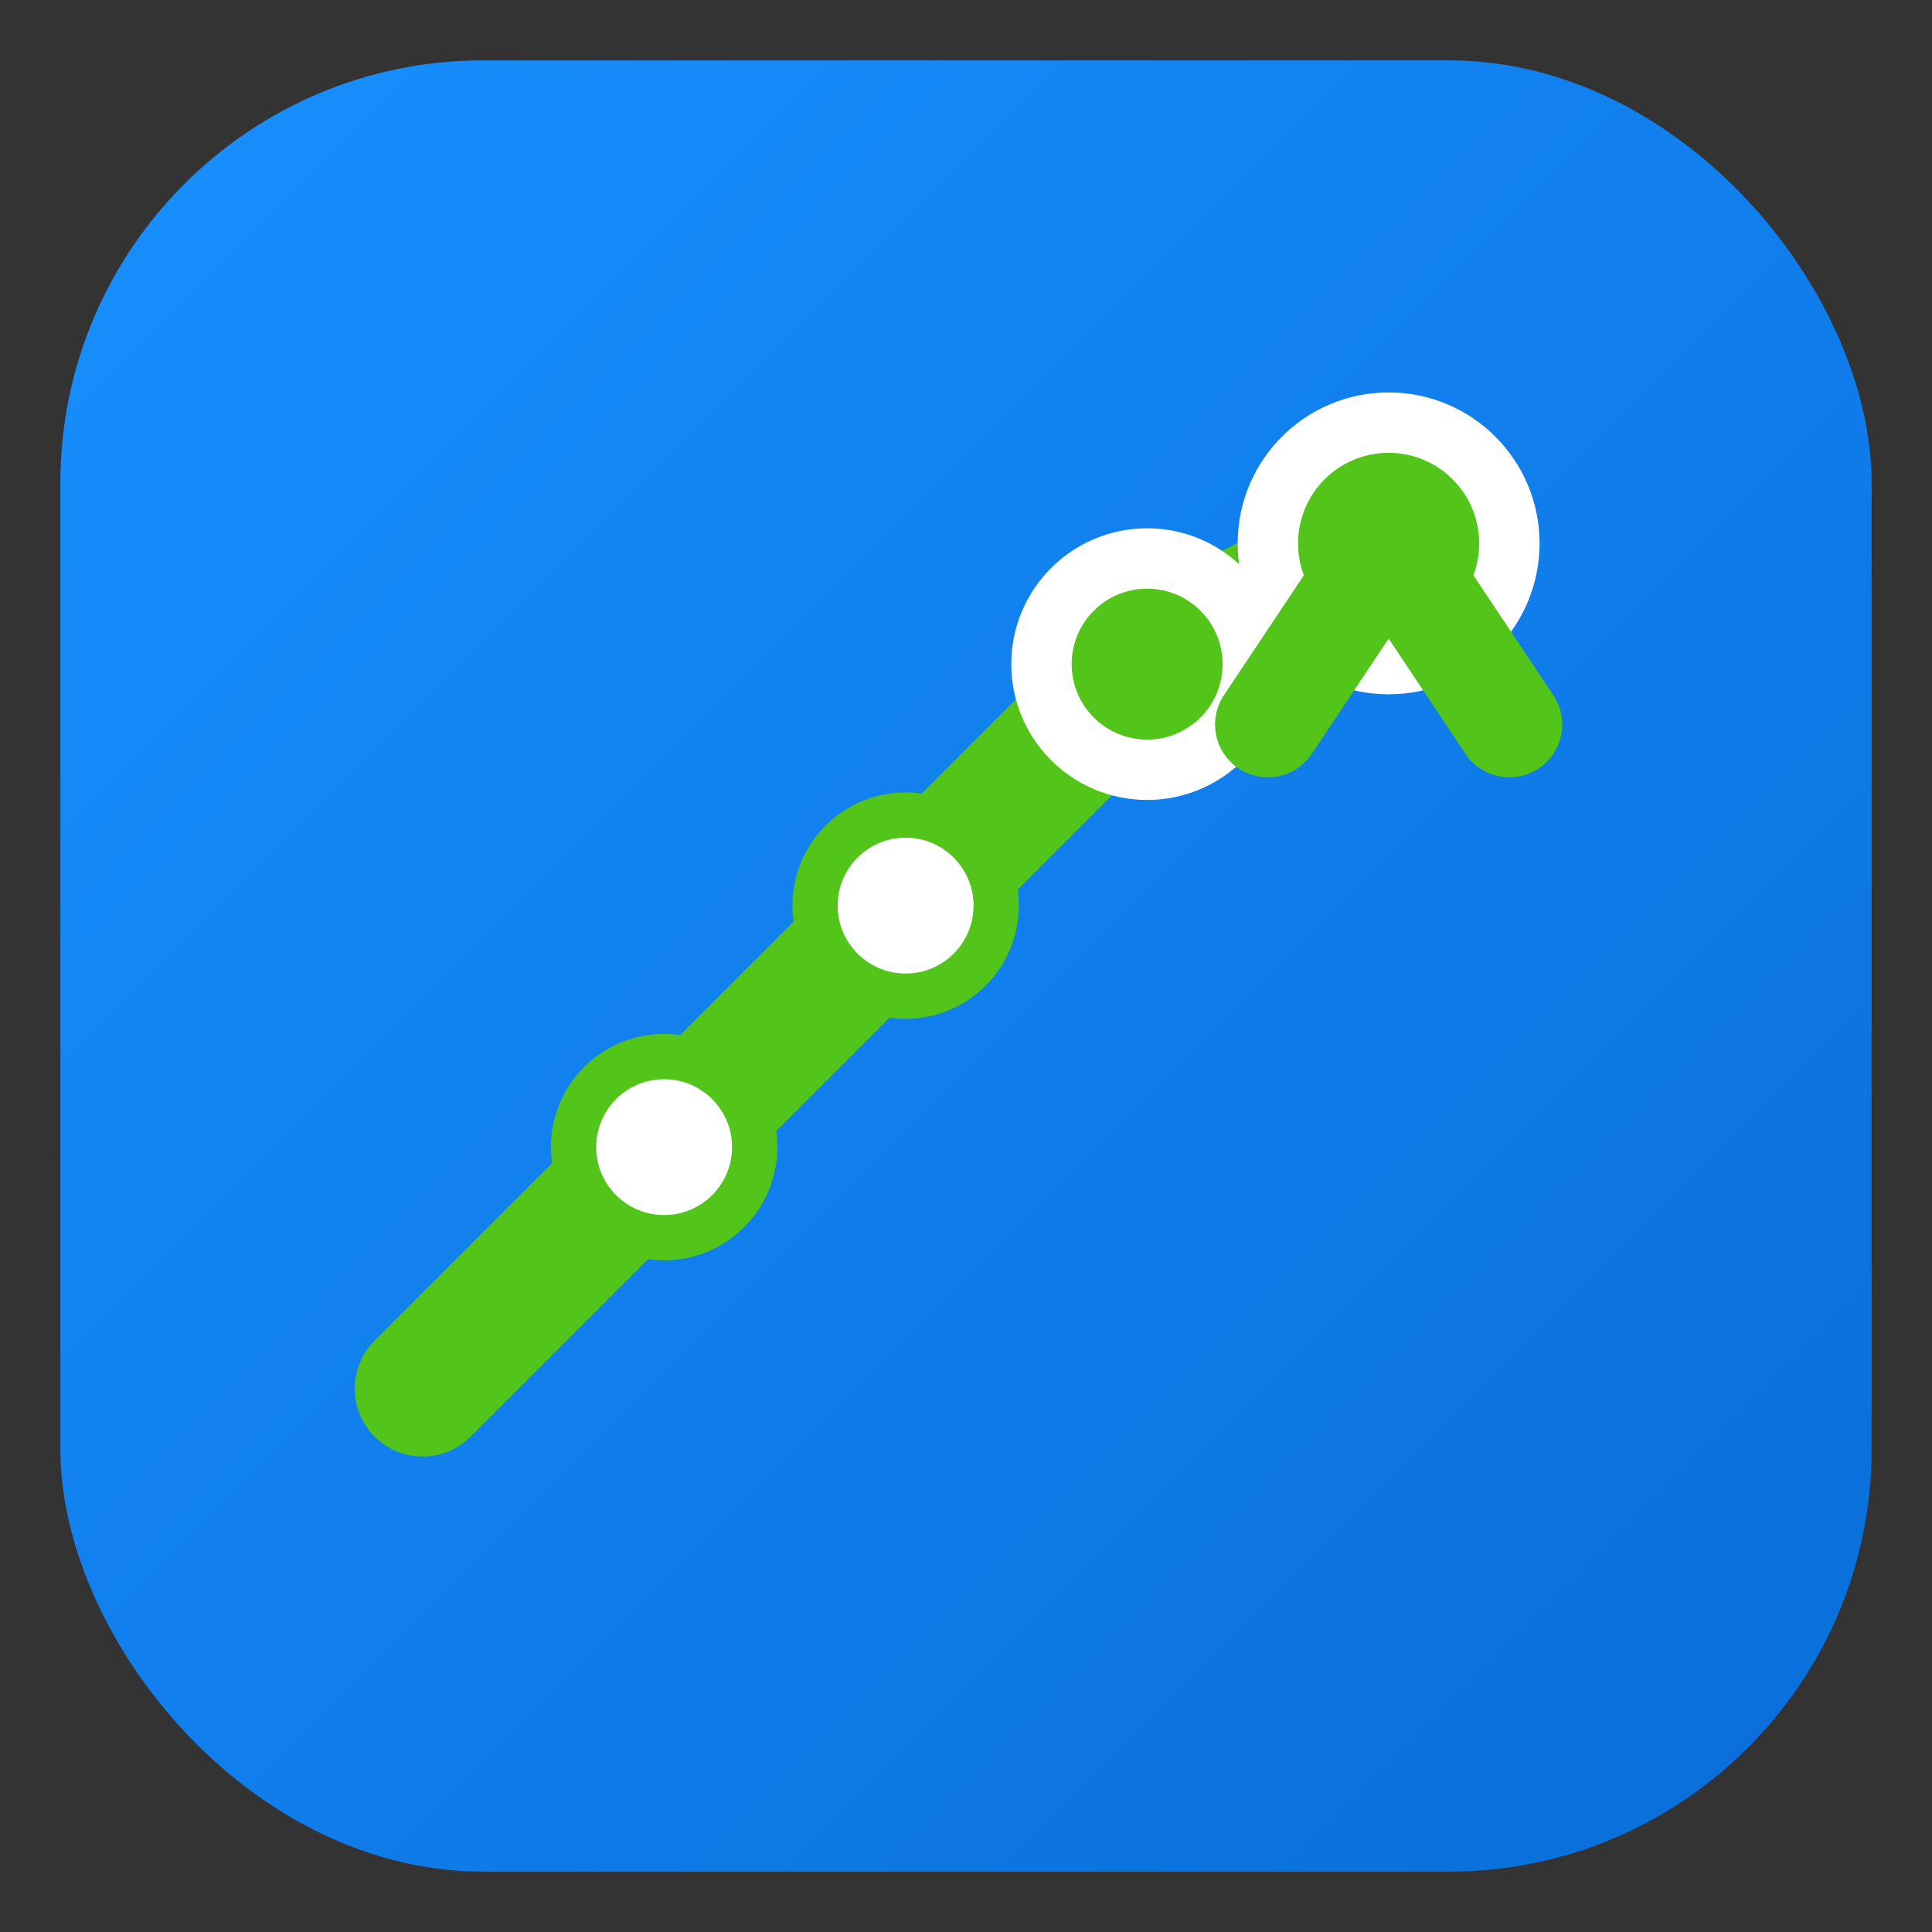
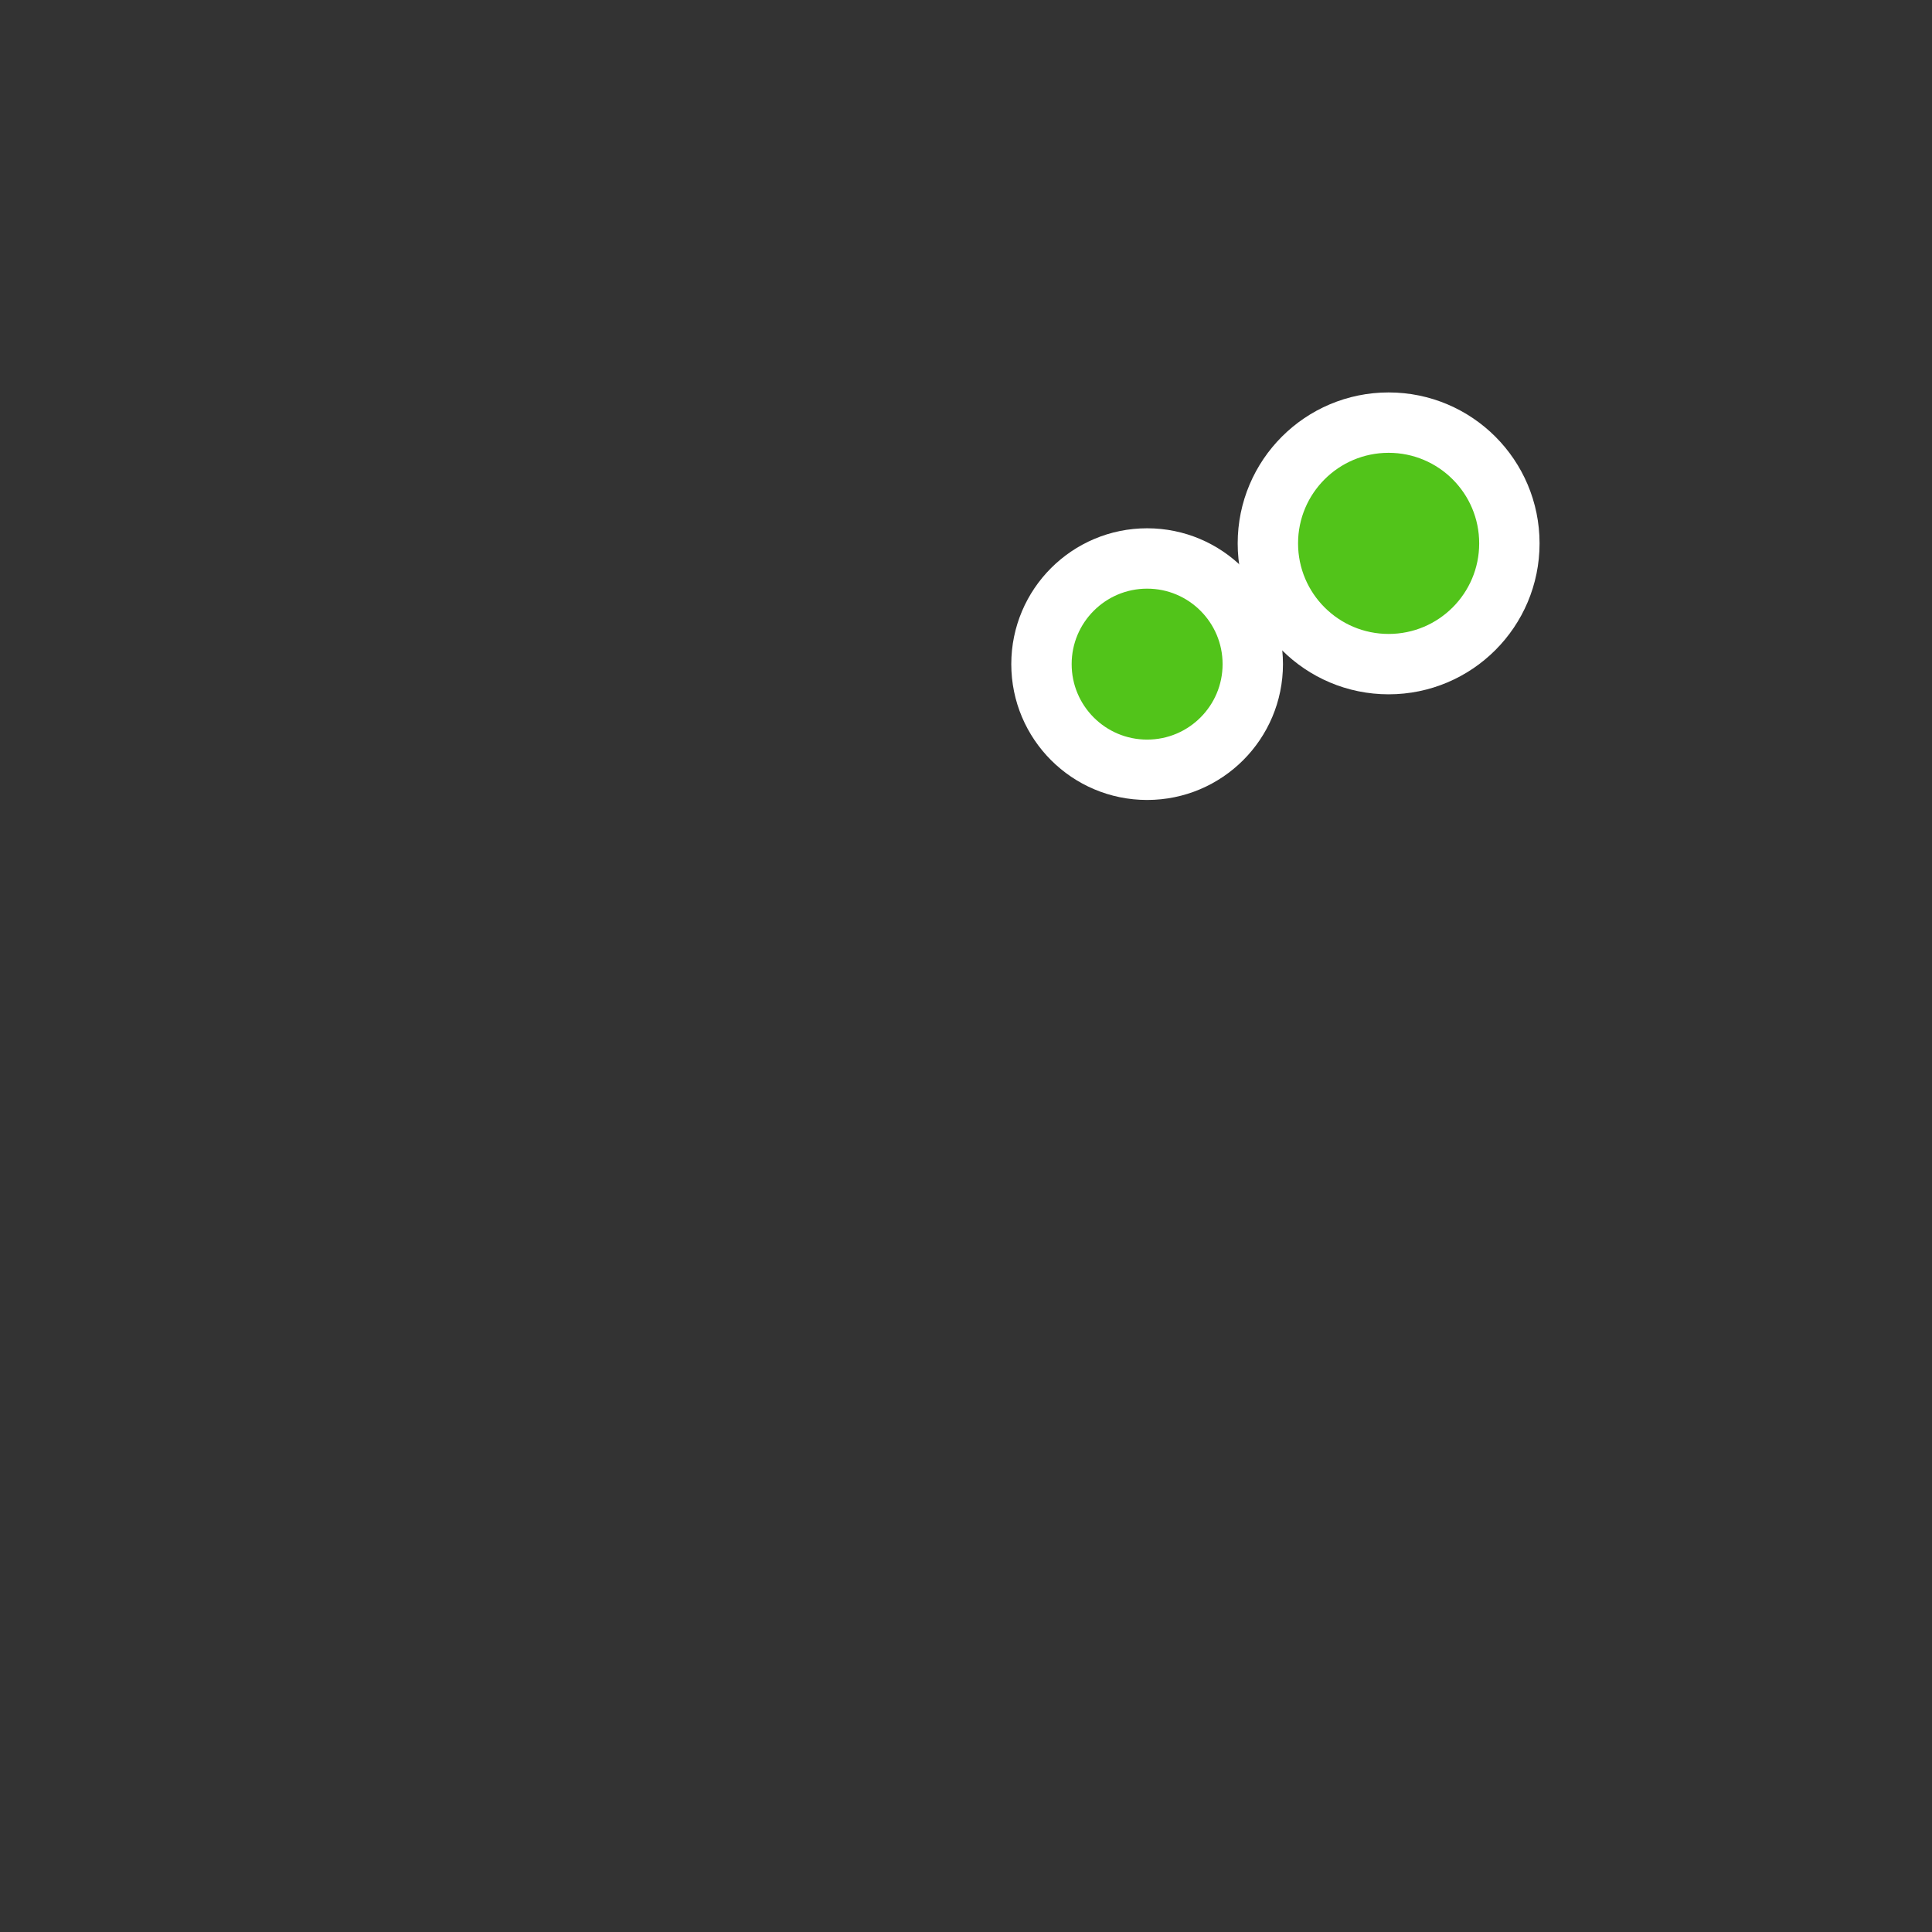
<svg xmlns="http://www.w3.org/2000/svg" viewBox="0 0 64 64" width="64" height="64">
  <rect x="0" y="0" width="64" height="64" fill="#333333" stroke="none" />
  <defs>
    <linearGradient id="bgGradient" x1="0%" y1="0%" x2="100%" y2="100%">
      <stop offset="0%" style="stop-color:#1890ff;stop-opacity:1" />
      <stop offset="100%" style="stop-color:#096dd9;stop-opacity:1" />
    </linearGradient>
  </defs>
-   <rect x="2" y="2" width="60" height="60" rx="14" ry="14" fill="url(#bgGradient)" />
-   <path d="M 14 46 L 22 38 L 30 30 L 38 22 L 46 18" stroke="#52c41a" stroke-width="4.5" fill="none" stroke-linecap="round" stroke-linejoin="round" />
-   <circle cx="22" cy="38" r="3" fill="#ffffff" stroke="#52c41a" stroke-width="1.5" />
-   <circle cx="30" cy="30" r="3" fill="#ffffff" stroke="#52c41a" stroke-width="1.5" />
  <circle cx="38" cy="22" r="3.5" fill="#52c41a" stroke="#ffffff" stroke-width="2" />
  <circle cx="46" cy="18" r="4" fill="#52c41a" stroke="#ffffff" stroke-width="2" />
-   <path d="M 42 24 L 46 18 L 50 24" stroke="#52c41a" stroke-width="3.5" fill="none" stroke-linecap="round" stroke-linejoin="round" />
</svg>